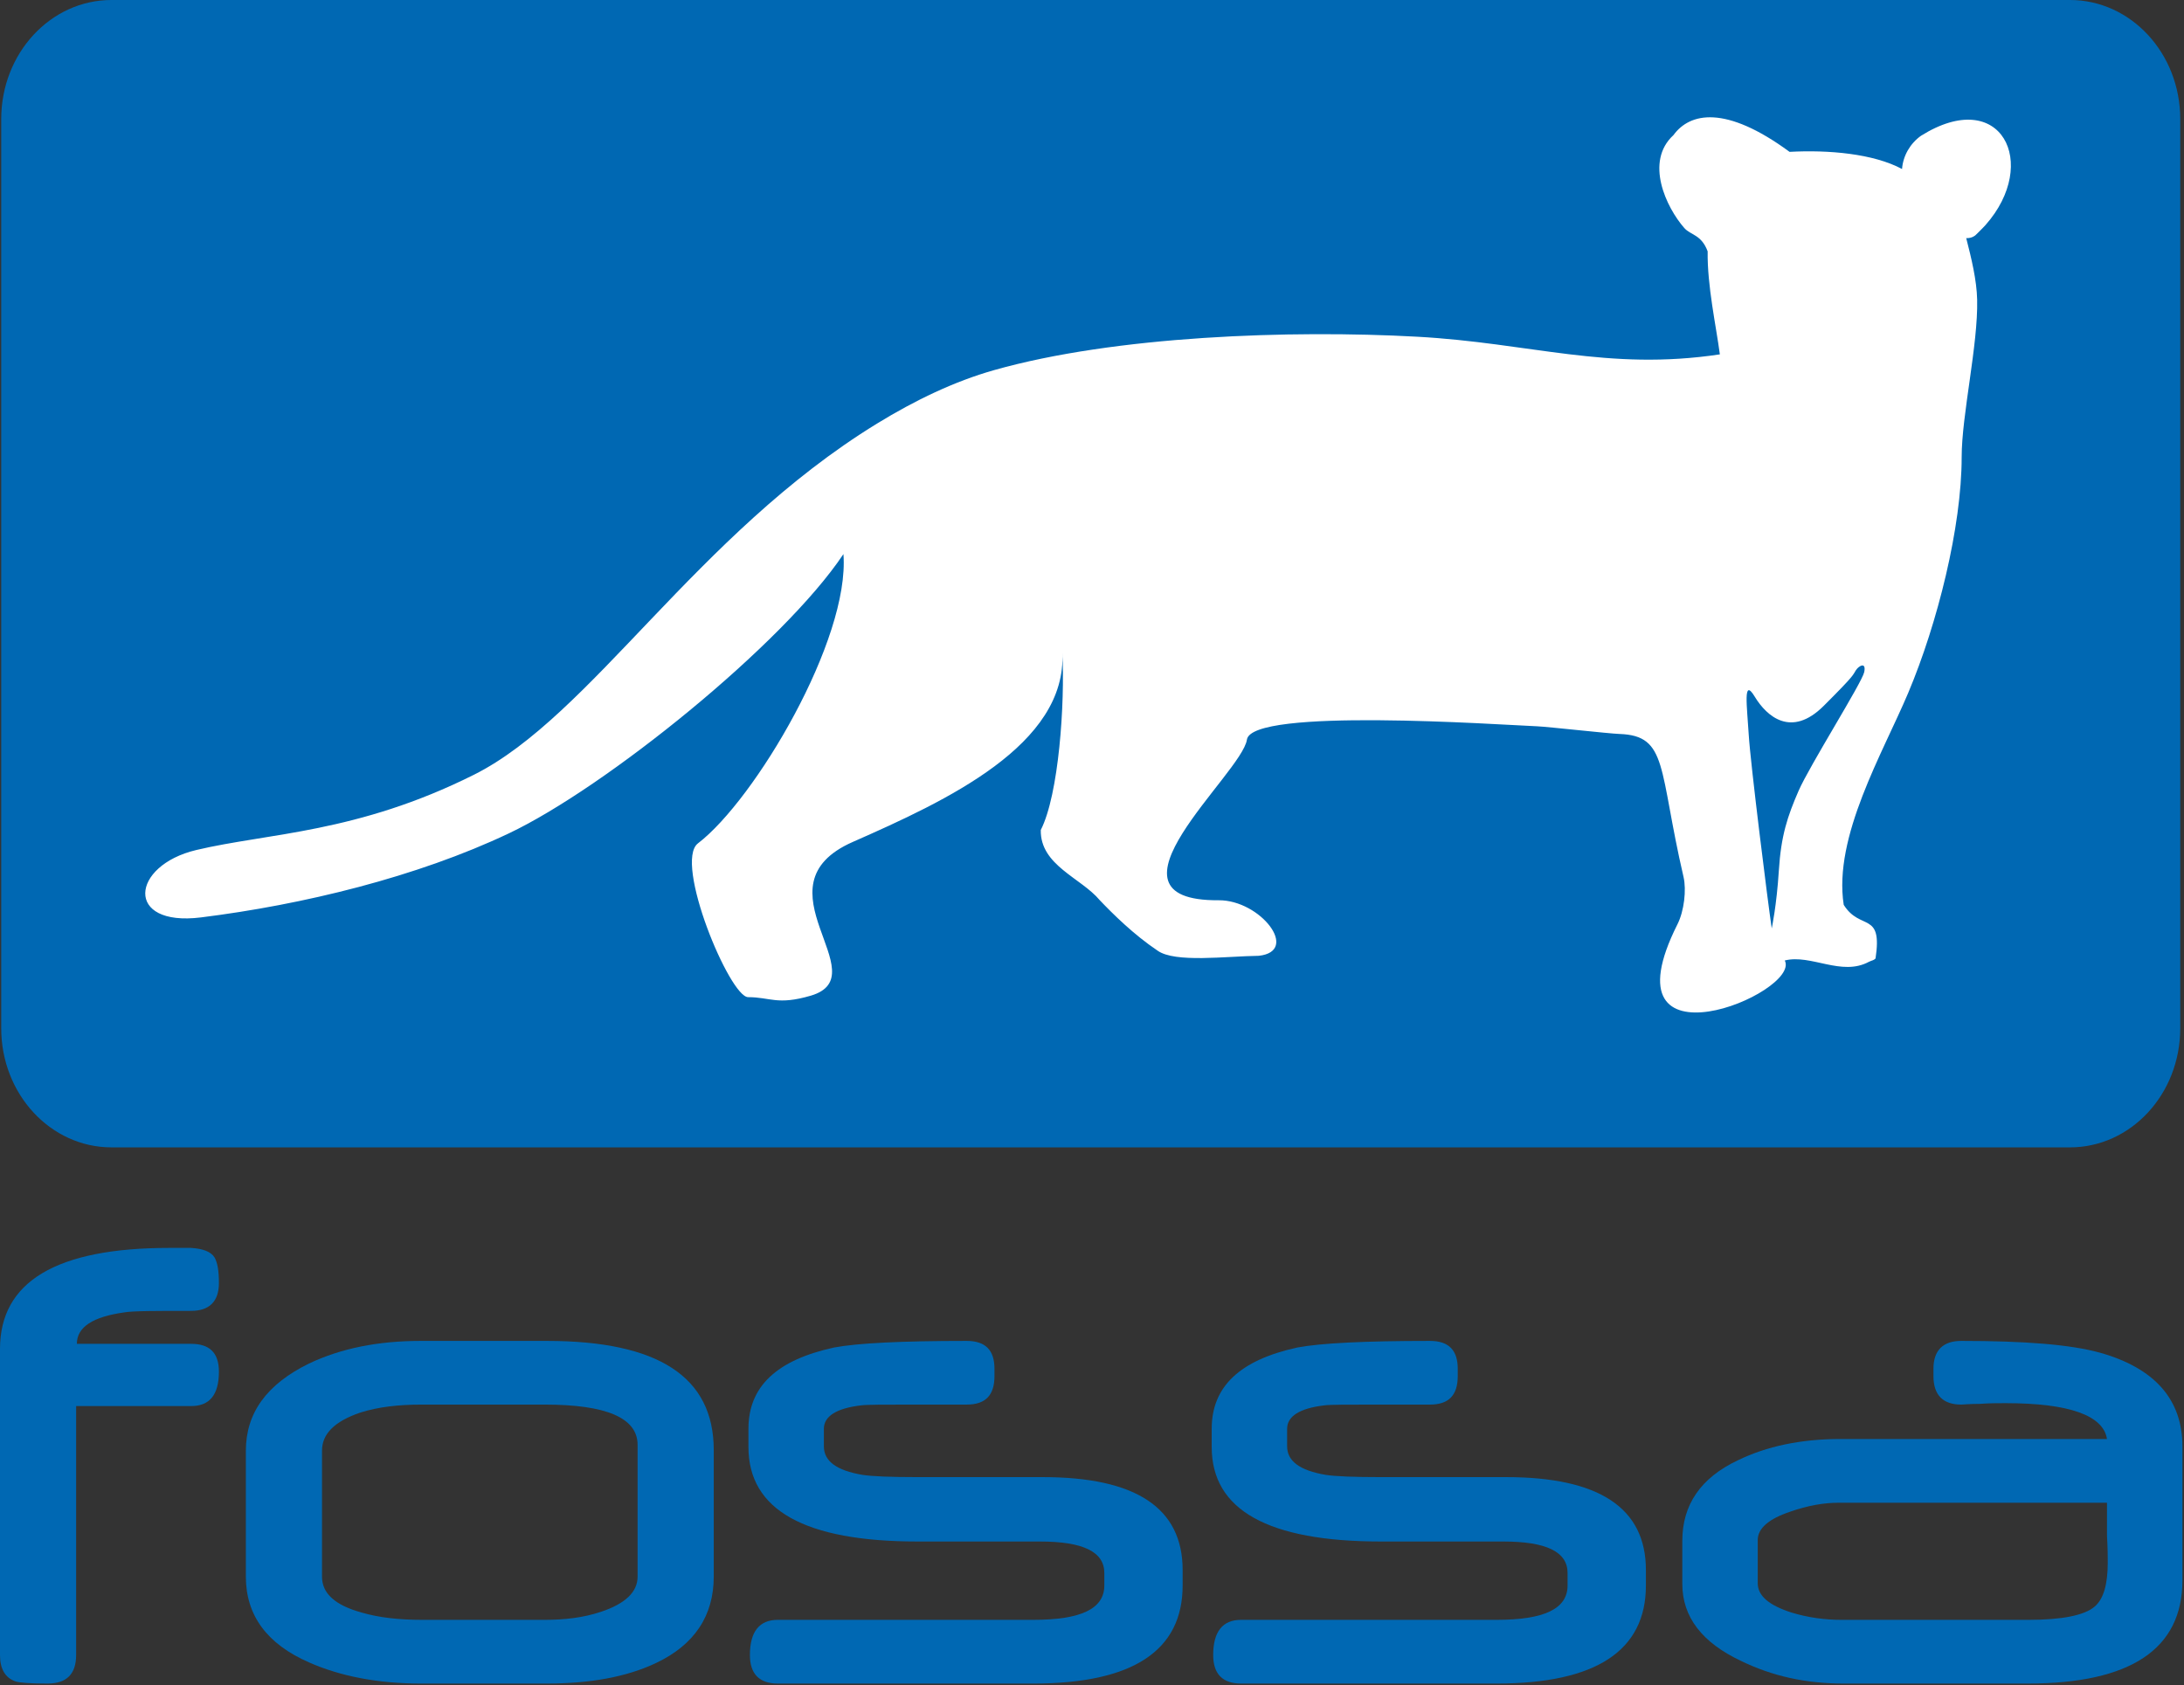
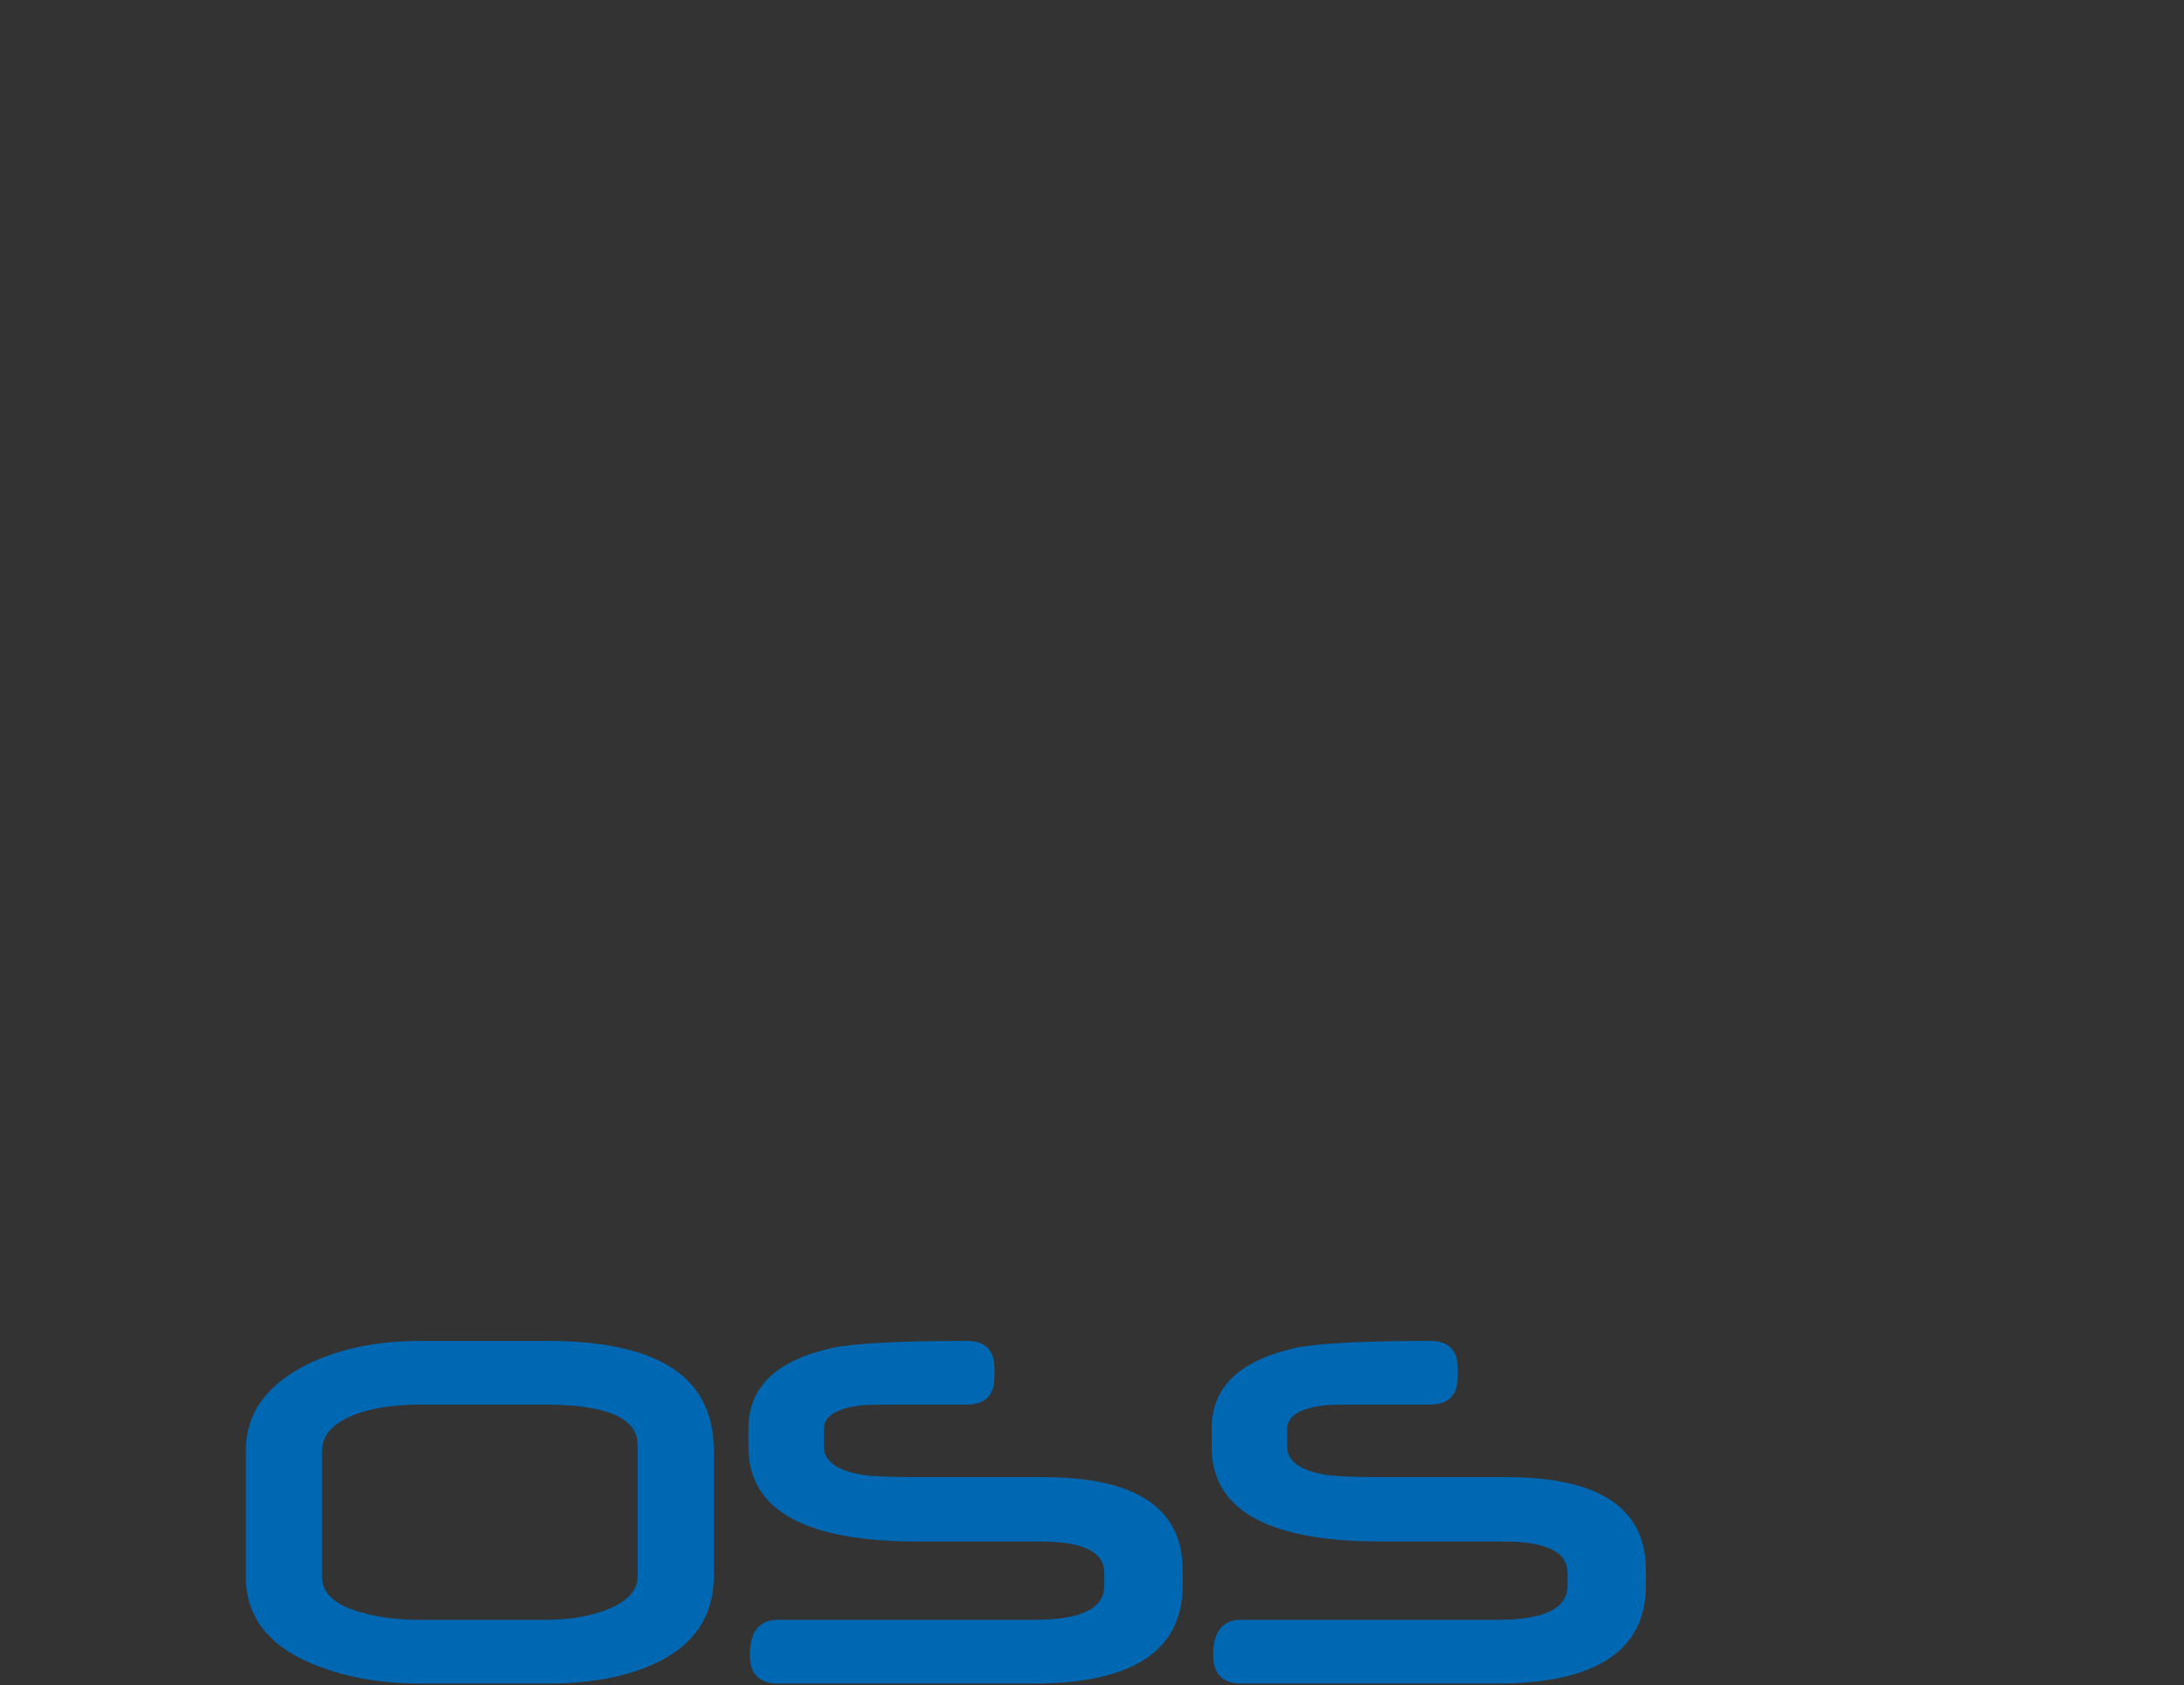
<svg xmlns="http://www.w3.org/2000/svg" width="100%" height="100%" viewBox="0 0 543 419" version="1.1" xml:space="preserve" style="fill-rule:evenodd;clip-rule:evenodd;stroke-linejoin:round;stroke-miterlimit:2;">
  <rect x="0" y="0" width="543" height="419" fill="#333333" stroke="none" />
-   <path d="M542.066,255.694c-0,16.35 -12.272,29.603 -27.416,29.603l-486.931,-0c-15.144,-0 -27.413,-13.253 -27.413,-29.603l0,-226.088c0,-16.35 12.269,-29.606 27.413,-29.606l486.931,-0c15.144,-0 27.416,13.256 27.416,29.606l-0,226.088Z" style="fill:#0068b3;fill-rule:nonzero;" />
-   <path d="M416.072,33.591c4.04,-5.554 12.897,-7.575 28.862,4.168c9.638,-0.528 20.835,0.435 27.963,4.266c0.247,-3.309 2.031,-6.35 4.697,-8.256c19.959,-12.51 29.615,6.881 16.065,22.181c-0.756,0.85 -2.481,2.512 -2.481,2.512c0,0 -0.834,0.819 -2.322,0.75c1.297,5.066 2.603,10.425 2.716,15.297c0.259,11.238 -3.85,28.663 -3.85,39.16c-0,17.322 -6.016,41.372 -13.278,58.59c-6.328,15.003 -18.669,35.763 -16.047,52.728c4.119,6.582 9.703,1.46 7.912,13.347c-0.506,0.497 -0.8,0.419 -1.647,0.822c-6.818,3.691 -14.387,-1.969 -20.921,-0.331c4.187,8.116 -45.657,28.7 -26.669,-9.025c1.65,-3.284 2.247,-8.513 1.5,-11.747c-6.238,-26.816 -3.809,-35.144 -15.938,-35.553c-2.568,-0.084 -17.856,-1.8 -20.397,-1.903c-9.971,-0.419 -71.037,-4.703 -72.221,3.319c-1.257,8.515 -39.06,40.171 -7.019,39.934c10.394,-0.069 20.275,12.691 9.966,13.812c-8.069,0.1 -20.876,1.816 -25.176,-1.296c-5.912,-3.966 -11.134,-9.15 -14.359,-12.532c-4.625,-5.553 -14.831,-8.659 -14.662,-17.456c4.484,-8.787 6.031,-31.447 5.359,-44.187c1.212,23.009 -28.856,36.928 -52.088,47.153c-24.896,10.962 6.463,33.234 -10.443,38.228c-8.357,2.45 -10.038,0.372 -15.588,0.372c-4.575,-0 -18.565,-33.591 -12.468,-38.247c14.134,-10.81 37.806,-50.666 36.162,-71.925c-14.963,22.459 -59.281,58.112 -83.144,69.428c-22.956,10.897 -51.325,17.772 -76.612,20.919c-19.013,2.365 -17.491,-12.885 -1.135,-16.763c17.888,-4.244 39.916,-4.156 69.016,-18.709c29.1,-14.55 55.162,-59.66 100.2,-87.31c9.537,-5.85 19.291,-10.512 29.097,-13.296c30.194,-8.554 73.859,-10.038 105.184,-8.319c28.153,1.544 47.353,8.597 75.297,4.39c-0.94,-7.128 -3.153,-17.028 -3.034,-25.612c-1.572,-4.228 -4.216,-3.991 -5.807,-5.806c-4.475,-5.1 -9.912,-16.491 -2.69,-23.103" style="fill:#fff;fill-rule:nonzero;" />
  <path d="M158.525,359.269c0,-6.735 -7.828,-10.016 -23.122,-10.016l-30.584,0c-5.644,0 -10.744,0.553 -15.291,2.006c-6.372,2.185 -9.469,5.282 -9.469,9.466l0,31.316c0,4.187 3.278,7.1 9.835,8.918c4.365,1.272 9.281,1.819 15.106,1.819l30.403,0c5.1,0 9.65,-0.547 14.016,-2c6.012,-2 9.106,-4.912 9.106,-8.737l0,-32.772Zm4.55,54.256c-7.278,3.456 -16.381,5.094 -27.125,5.094l-31.313,-0c-10.737,-0 -20.021,-1.822 -27.85,-5.278c-10.378,-4.55 -15.659,-11.654 -15.659,-21.3l0,-31.316c0,-9.466 5.281,-16.566 15.659,-21.659c8.01,-3.825 17.288,-5.647 27.85,-5.647l31.313,-0c27.669,-0 41.506,8.918 41.506,27.128l0,31.494c0,9.646 -4.728,16.931 -14.381,21.484" style="fill:#0068b3;fill-rule:nonzero;" />
-   <path d="M440.5,230.856c-0.956,-6.403 -5.309,-41.175 -5.719,-48.162c-0.406,-6.985 -1.497,-14.41 1.497,-9.463c2.994,4.947 9.113,10.297 17.141,2.288c8.022,-8 7.137,-7.566 8.022,-8.888c0.74,-1.115 2.596,-2.131 2.053,0.491c-0.544,2.622 -13.607,23.281 -16.325,29.537c-2.719,6.257 -4.357,11.063 -4.9,19.794c-0.547,8.725 -1.769,14.403 -1.769,14.403" style="fill:#0068b3;fill-rule:nonzero;" />
-   <path d="M47.509,349.625l-28.581,-0l0,61.897c0,4.734 -2.366,7.097 -7.097,7.097c-4.187,-0 -6.922,-0.182 -8.015,-0.544c-2.547,-0.913 -3.816,-3.103 -3.816,-6.553l0,-76.097c0,-16.747 14.016,-25.128 42.05,-25.128l5.459,-0c2.916,0.187 4.913,0.906 5.828,2.365c0.735,1.275 1.091,3.282 1.091,6.372c0,4.557 -2.366,6.919 -6.919,6.919c-8.74,0 -14.381,0 -16.565,0.369c-7.828,1.087 -11.832,3.64 -11.832,7.825l28.397,-0c4.553,-0 6.919,2.184 6.919,6.922c0,5.822 -2.366,8.556 -6.919,8.556" style="fill:#0068b3;fill-rule:nonzero;" />
  <path d="M256.903,418.619l-63.531,-0c-4.556,-0 -6.922,-2.363 -6.922,-7.097c-0,-5.831 2.366,-8.744 6.922,-8.744l63.531,0c11.834,0 17.663,-2.728 17.663,-8.556l-0,-3.094c-0,-5.278 -5.288,-7.828 -16.022,-7.828l-30.403,-0c-28.041,-0 -42.057,-7.828 -42.057,-23.484l0,-4.55c0,-10.557 7.097,-17.116 21.3,-20.207c5.825,-1.09 16.75,-1.64 32.953,-1.64c4.735,-0 6.916,2.368 6.916,6.922l0,1.815c0,4.735 -2.181,7.097 -6.916,7.097l-13.471,0c-6.922,0 -11.285,0 -12.744,0.188c-6.191,0.728 -9.285,2.728 -9.285,5.825l0,4.368c0,3.644 3.094,6.007 9.654,7.103c2.362,0.36 6.912,0.55 13.65,0.55l31.125,0c23.128,0 34.771,7.641 34.771,23.113l0,3.822c0,16.206 -12.368,24.397 -37.134,24.397" style="fill:#0068b3;fill-rule:nonzero;" />
  <path d="M372.084,418.619l-63.534,-0c-4.556,-0 -6.919,-2.363 -6.919,-7.097c0,-5.831 2.363,-8.744 6.919,-8.744l63.534,0c11.832,0 17.657,-2.728 17.657,-8.556l-0,-3.094c-0,-5.278 -5.282,-7.828 -16.019,-7.828l-30.403,-0c-28.035,-0 -42.057,-7.828 -42.057,-23.484l0,-4.55c0,-10.557 7.107,-17.116 21.307,-20.207c5.822,-1.09 16.743,-1.64 32.95,-1.64c4.731,-0 6.915,2.368 6.915,6.922l0,1.815c0,4.735 -2.184,7.097 -6.915,7.097l-13.472,0c-6.919,0 -11.294,0 -12.741,0.188c-6.197,0.728 -9.29,2.728 -9.29,5.825l-0,4.368c-0,3.644 3.093,6.007 9.653,7.103c2.369,0.36 6.909,0.55 13.65,0.55l31.131,0c23.125,0 34.769,7.641 34.769,23.113l-0,3.822c-0,16.206 -12.372,24.397 -37.135,24.397" style="fill:#0068b3;fill-rule:nonzero;" />
-   <path d="M457.228,373.653c-3.822,0 -7.831,0.728 -12.019,2.188c-5.456,1.815 -8.19,4.187 -8.19,7.1l-0,10.737c-0,3.097 2.734,5.463 8.378,7.281c4.181,1.272 8.365,1.819 12.372,1.819l46.612,0c8.185,0 13.828,-1.091 16.375,-3.275c2.194,-1.819 3.285,-5.459 3.285,-10.922c-0,-1.272 -0,-3.453 -0.188,-6.734l0,-8.194l-66.625,0Zm46.969,44.966l-45.878,-0c-9.288,-0 -17.657,-1.822 -25.485,-5.644c-9.65,-4.547 -14.565,-10.925 -14.565,-19.116l-0,-10.74c-0,-8.922 4.553,-15.657 13.834,-20.025c7.097,-3.46 15.653,-5.285 25.491,-5.285l66.259,0c-0.903,-5.822 -9.284,-8.912 -25.3,-8.912c-1.822,-0 -3.825,-0 -6.375,0.181c-2.547,0 -4.003,0.175 -4.547,0.175c-4.556,0 -6.922,-2.362 -6.922,-7.097l0,-1.815c0,-4.554 2.366,-6.922 6.922,-6.922c15.835,-0 27.125,0.909 34.41,2.912c13.646,3.819 20.568,11.653 20.568,23.303l0,33.319c0,17.109 -12.928,25.666 -38.412,25.666" style="fill:#0068b3;fill-rule:nonzero;" />
</svg>